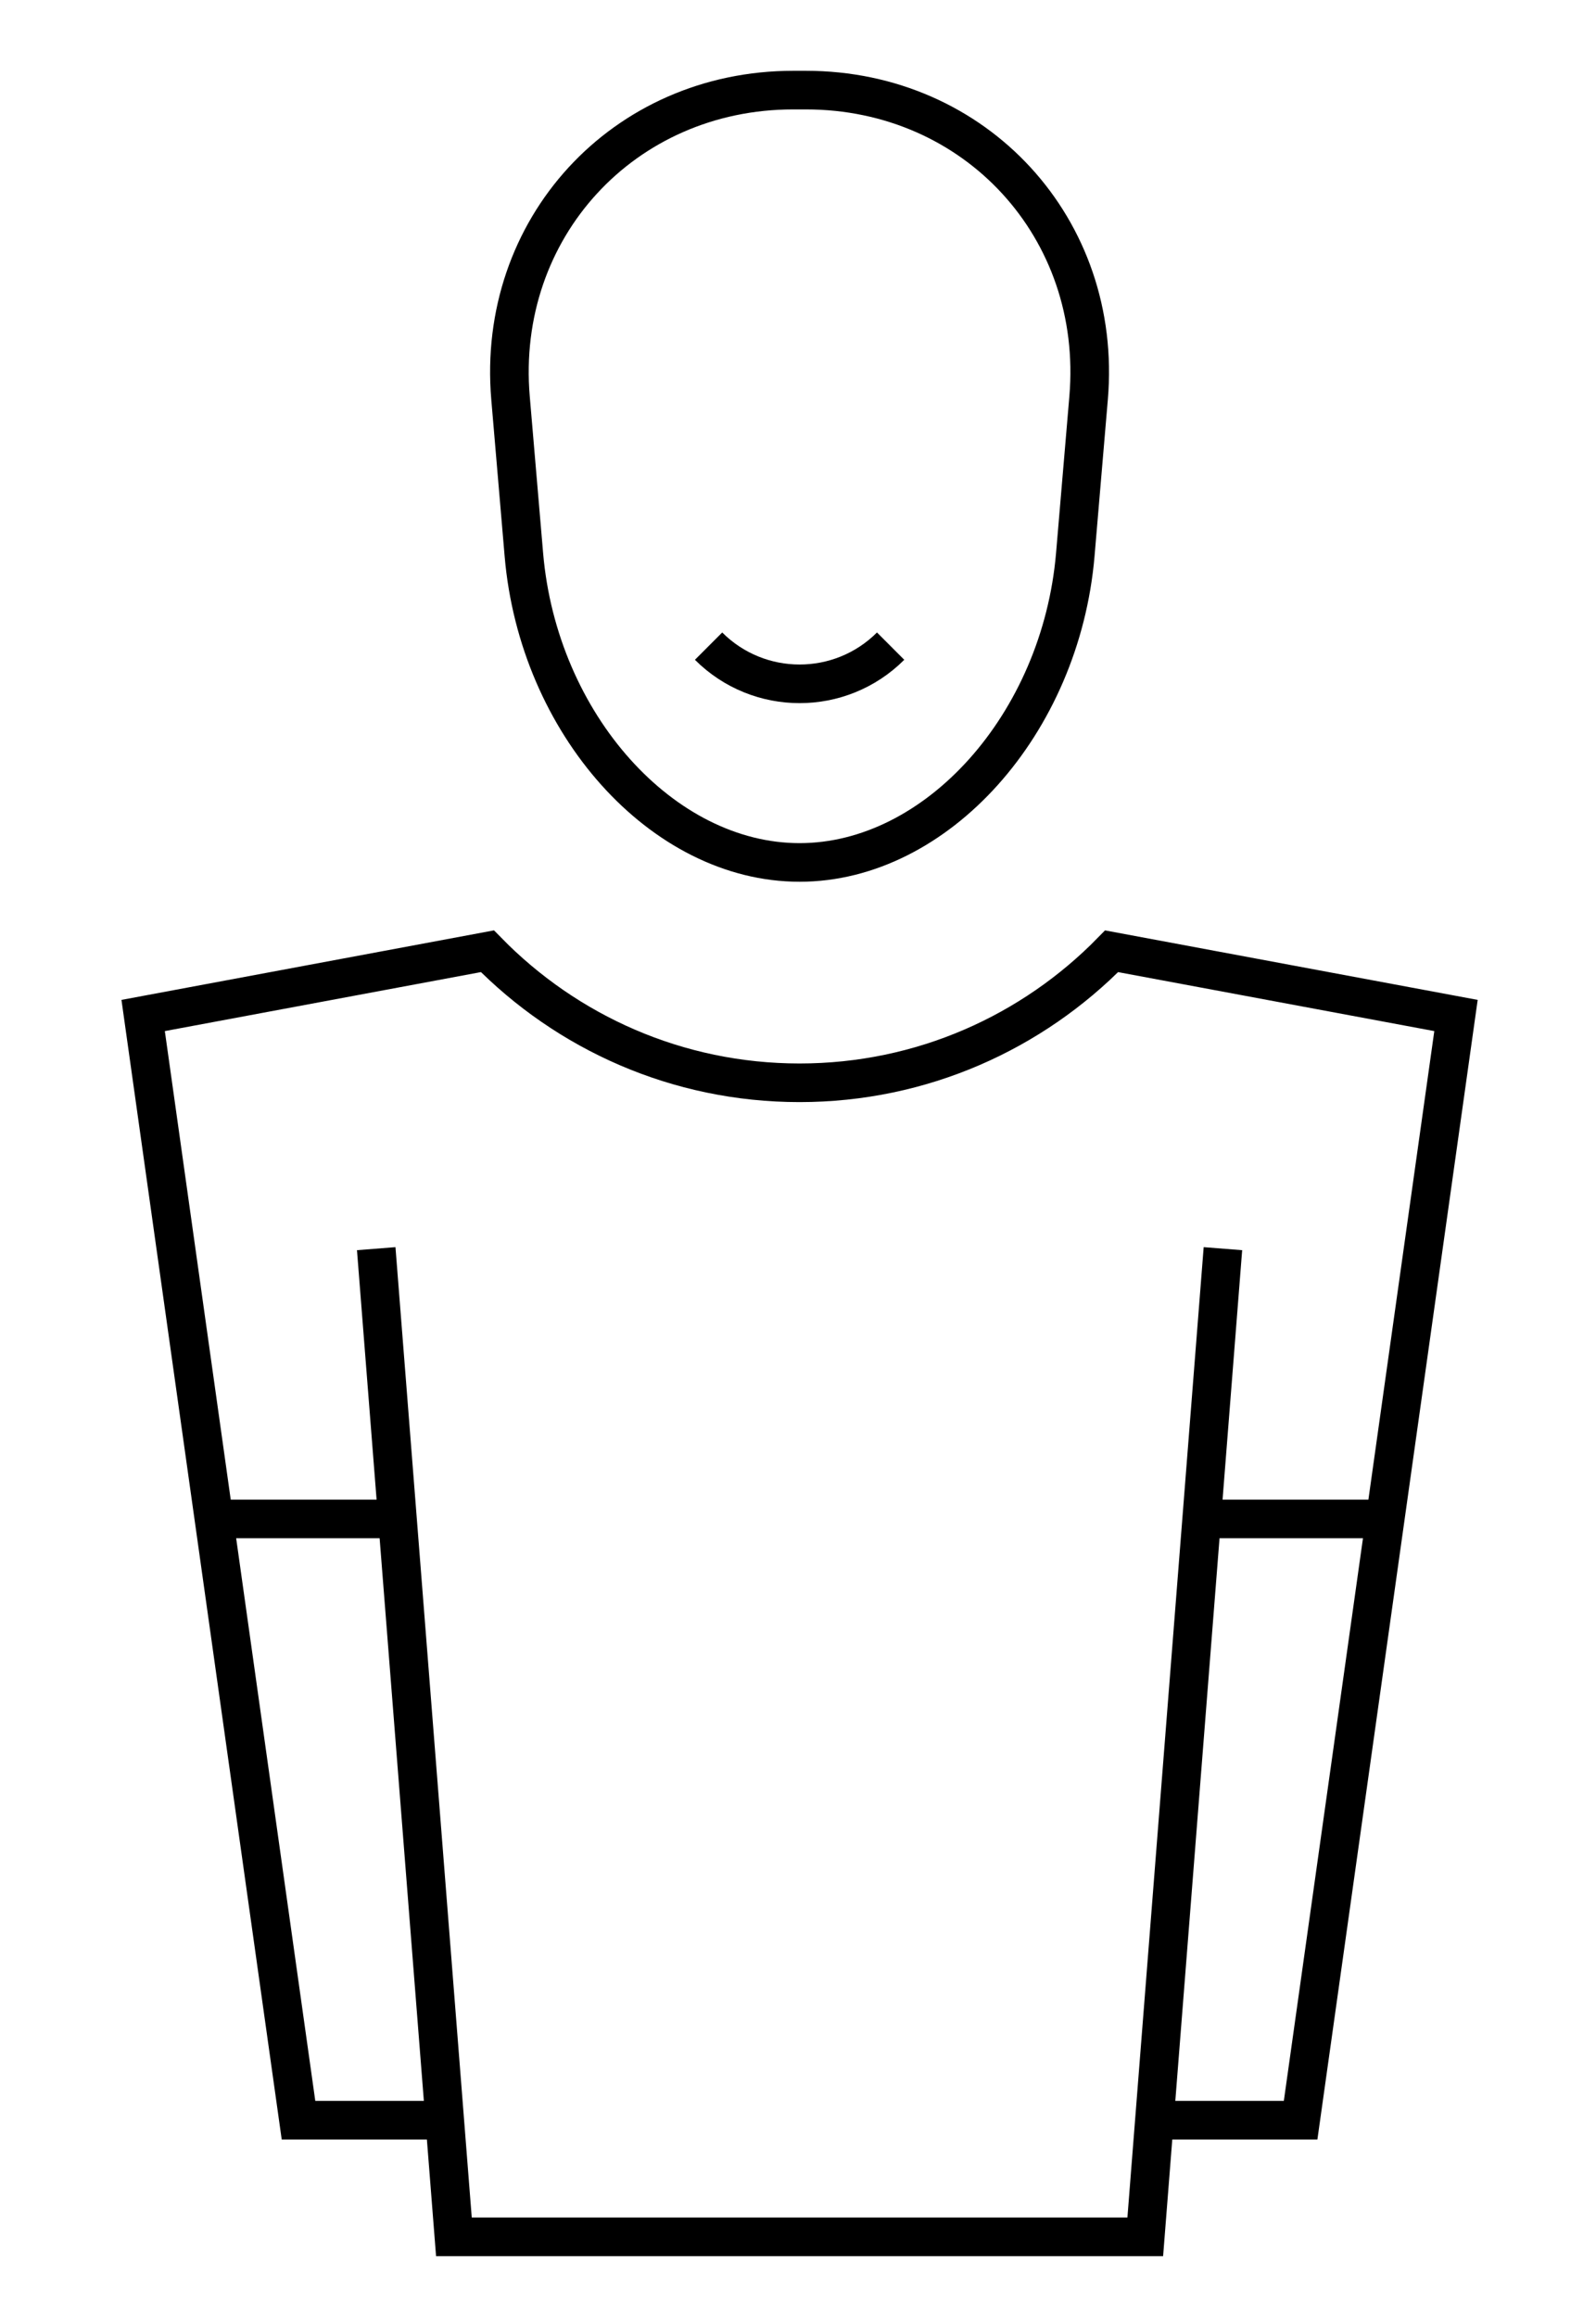
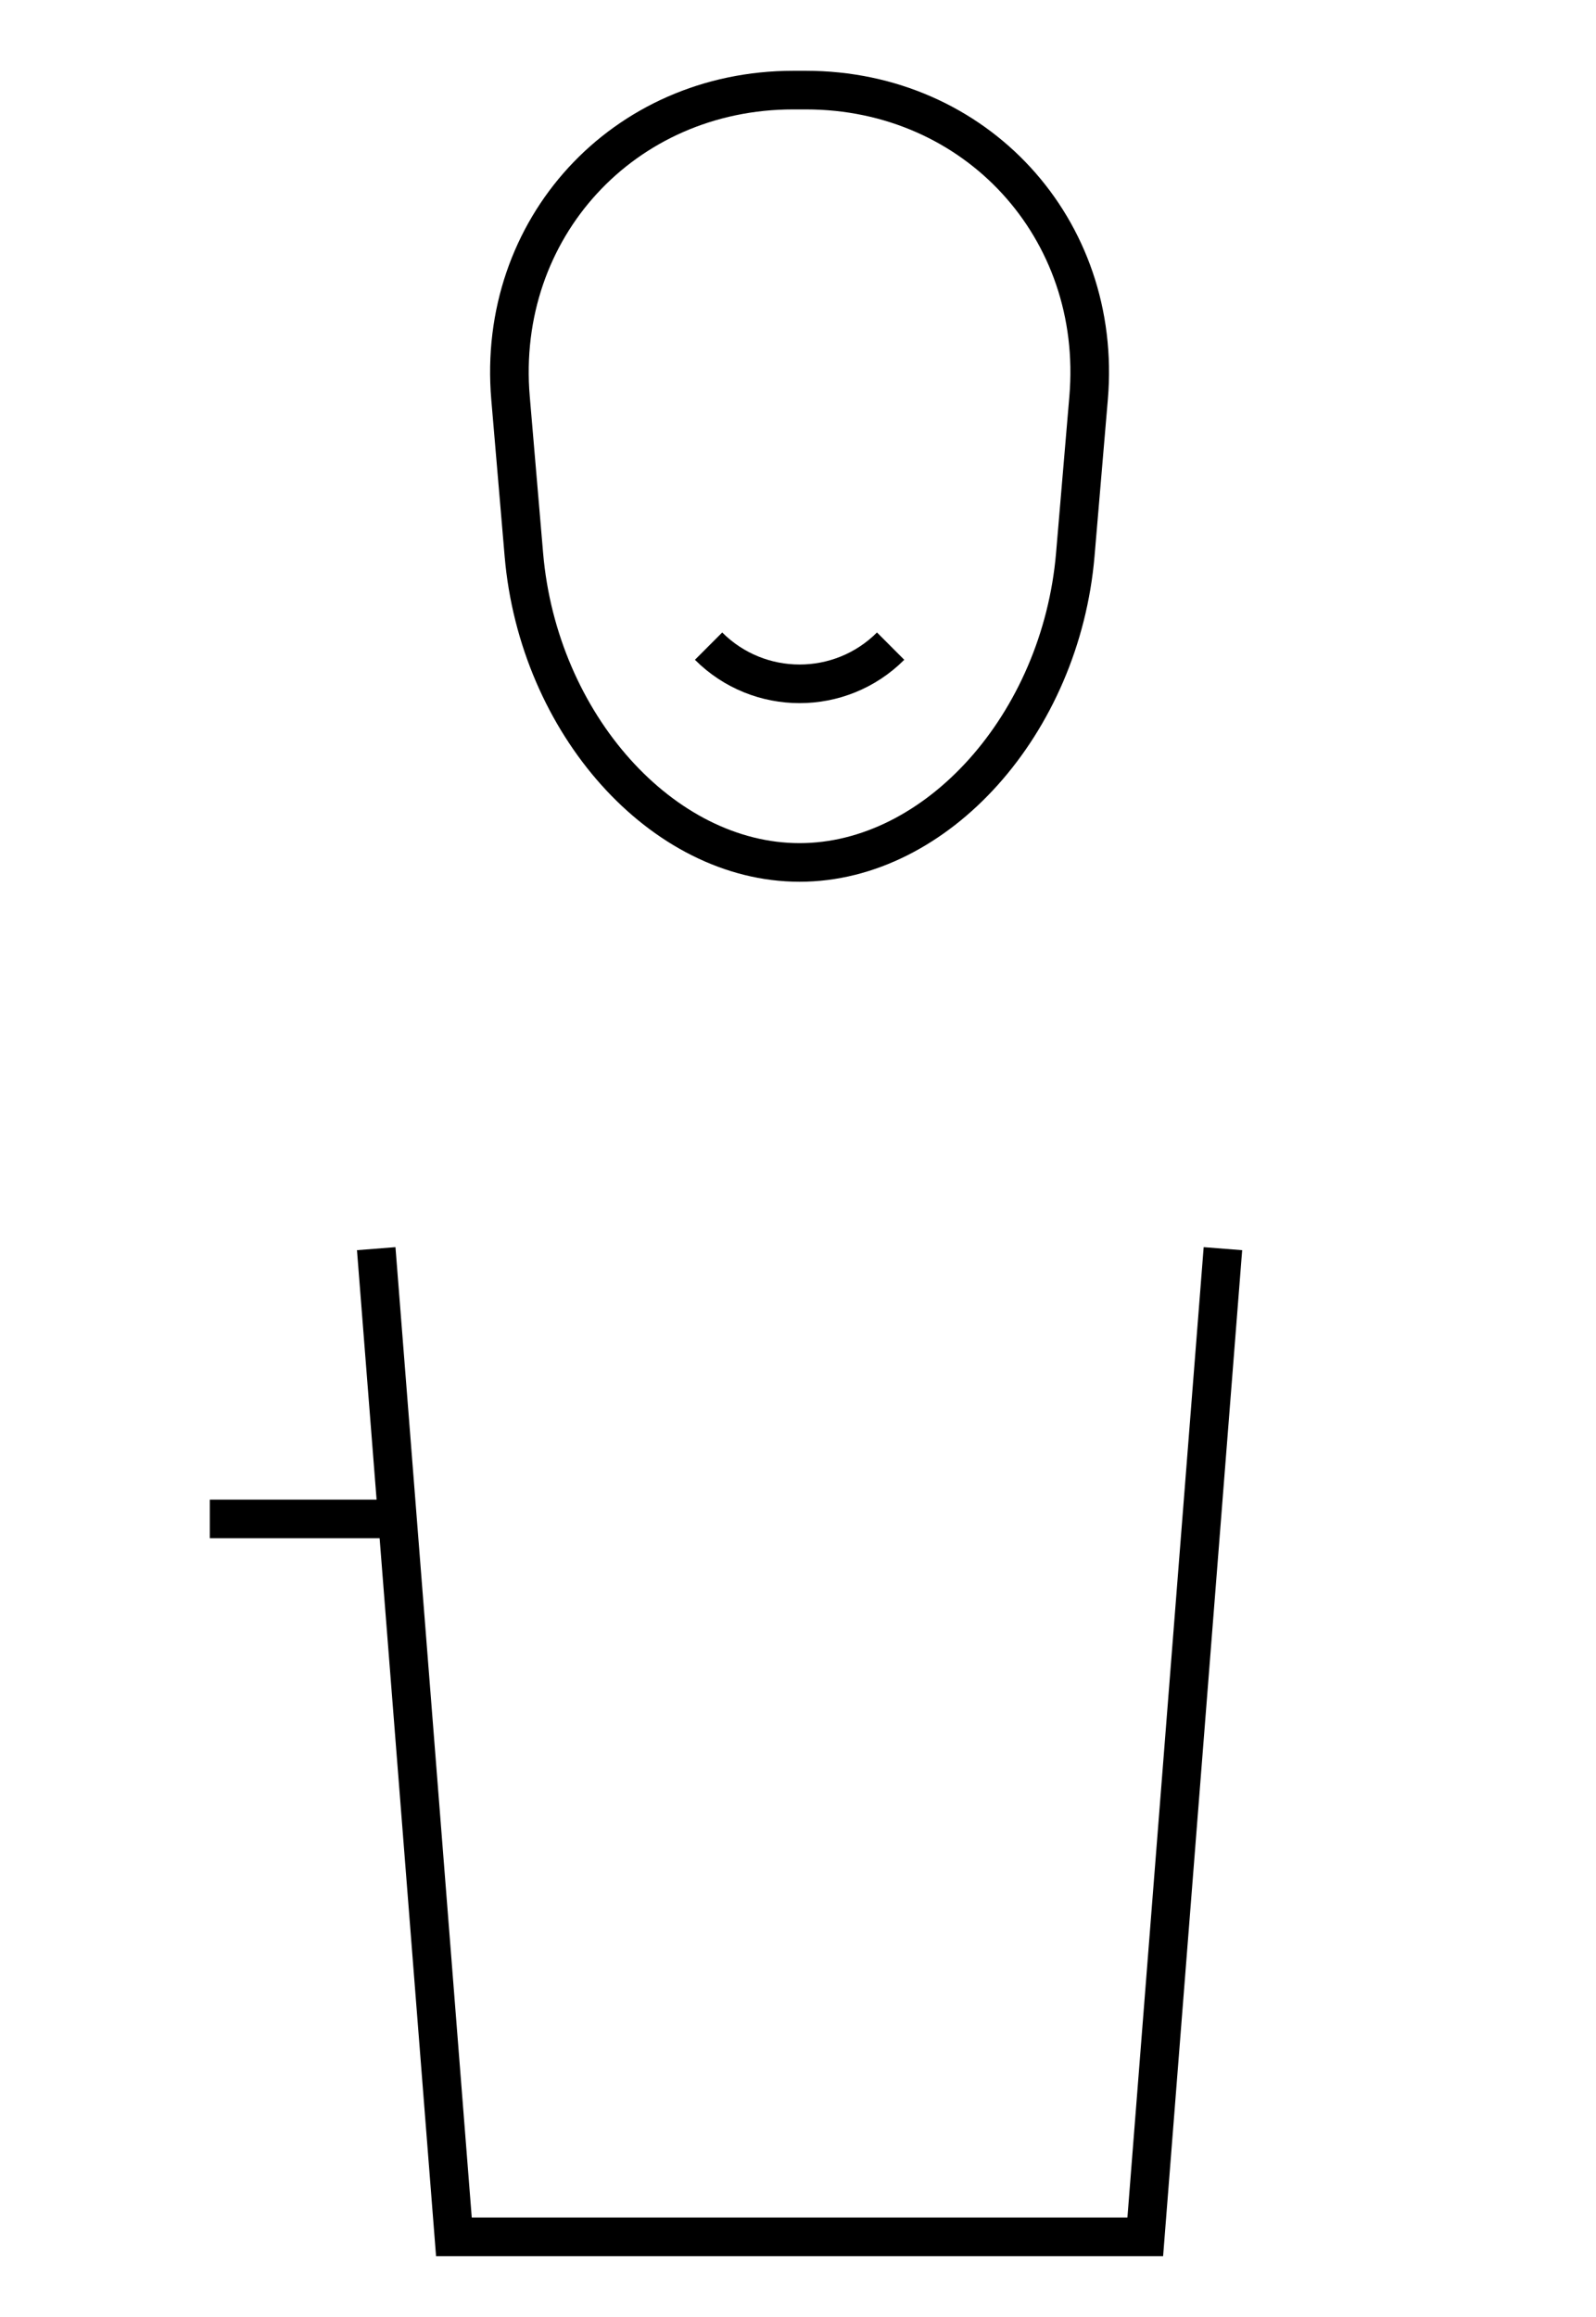
<svg xmlns="http://www.w3.org/2000/svg" width="62px" height="90px" viewBox="0 0 62 90" version="1.1">
  <title>825951AD-F771-4CE7-8BCF-36AE578C951A</title>
  <desc>Created with sketchtool.</desc>
  <defs />
  <g id="Symbols" stroke="none" stroke-width="1" fill="none" fill-rule="evenodd">
    <g id="trainer-Icon" stroke-width="1.5" stroke="#000000">
      <g id="trainer-icon">
        <g transform="translate(5, 3)">
-           <path d="M39.778,79.356 L45.525,79.356 L51.561,36.445 L38.183,33.95 C35.105,37.098 30.814,39.059 26.06,39.059 C21.306,39.059 17.015,37.098 13.935,33.949 L0.561,36.445 L6.596,79.356 L12.285,79.356" id="Stroke-1" />
          <polyline id="Stroke-3" points="9.615 45.502 12.633 83.885 39.49 83.885 42.507 45.502" />
          <path d="M36.772,18.544 C36.211,25.119 31.39,30.5 26.061,30.5 C20.73,30.5 15.912,25.119 15.351,18.544 L14.832,12.457 C14.273,5.88 19.215,0.5 25.814,0.5 L26.308,0.5 C32.908,0.5 37.849,5.88 37.289,12.457 L36.772,18.544 Z" id="Stroke-5" />
          <path d="M3.15,56 L10.273,56" id="Stroke-7" />
-           <path d="M41.397,56 L48.822,56" id="Stroke-9" />
          <path d="M29.598,22.098 C27.645,24.05 24.479,24.05 22.526,22.098" id="Stroke-11" />
        </g>
      </g>
    </g>
  </g>
</svg>